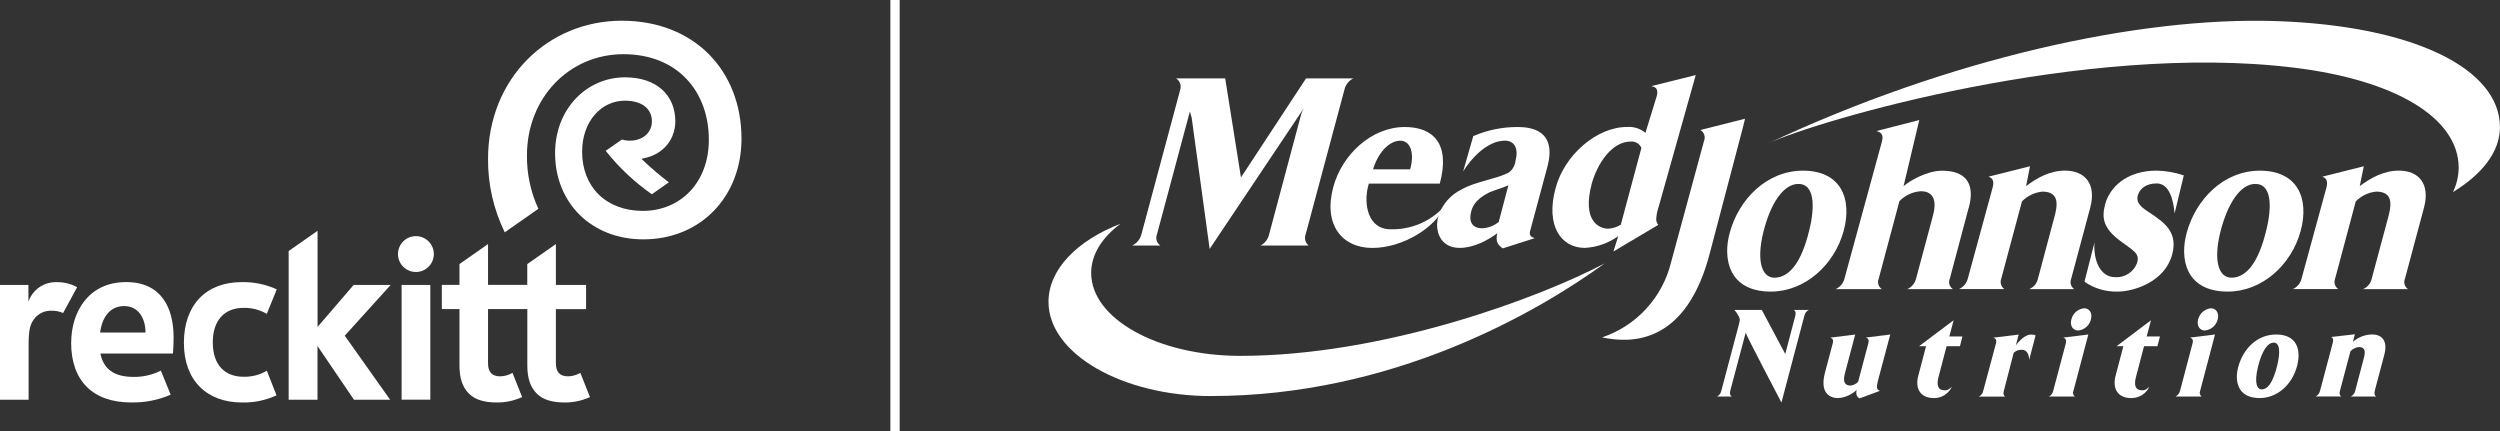
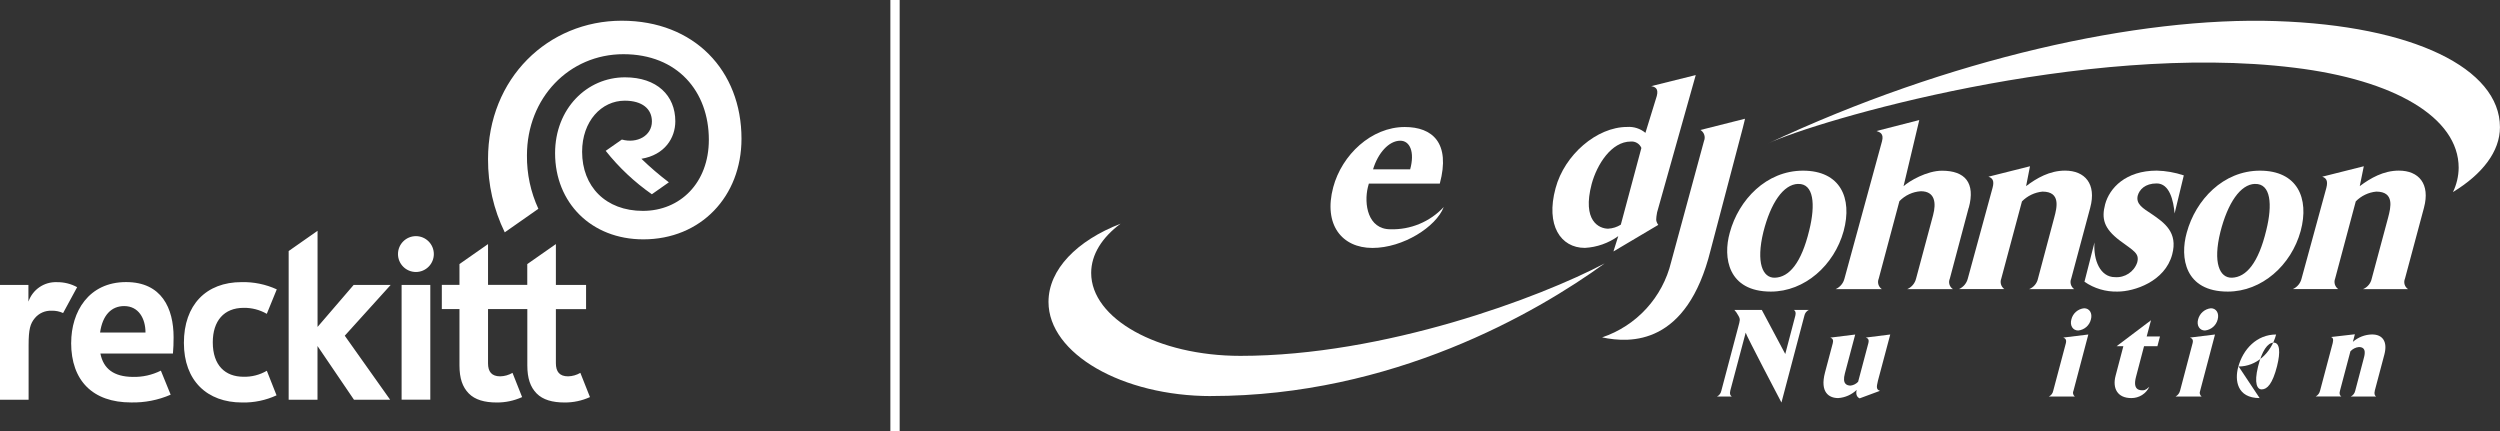
<svg xmlns="http://www.w3.org/2000/svg" id="logo_reckitt_mead_johnson" version="1.1" viewBox="0 0 538.34 92.87">
  <rect x="0" y="0" width="538.34" height="92.87" fill="#333333" stroke="none" />
  <defs>
    <style>
      .st0 {
        fill: #fff;
      }

      .st1 {
        fill: none;
        stroke: #fff;
        stroke-width: 2px;
      }
    </style>
  </defs>
  <g id="Grupo_15">
    <g id="Grupo_14">
      <path id="Trazado_19" class="st0" d="M372.59,84.16c-.16.62-.02,1.01.33,1.23h-3.2c.49-.24.83-.69.94-1.23l3.63-13.71c.4-1.53.52-1.67,0-2.55-.22-.42-.5-.81-.82-1.16h5.91l5.05,9.49,2.17-8.26c.16-.63.02-1.02-.31-1.23h3.21c-.49.24-.84.7-.95,1.23l-4.94,18.71s-7.78-14.81-7.7-15.05l-3.33,12.54Z" />
      <path id="Trazado_20" class="st0" d="M394.66,73.89c.23-.86-.19-1.04-.53-1.19l5.36-.66s-1.81,6.8-2.22,8.37c-.62,2.31.44,2.62,1.25,2.62.61-.08,1.17-.37,1.6-.82l2.21-8.33c.21-.86-.17-1.04-.55-1.19l5.26-.66-2.65,9.95c-.38,1.49-.31,1.93.44,2.18l-4.38,1.62c-.64-.28-.86-.94-.64-1.82-1.08,1.03-2.49,1.66-3.98,1.76-1.98,0-3.96-1.23-2.85-5.47.27-1.04,1.69-6.37,1.69-6.37" />
-       <path id="Trazado_21" class="st0" d="M414.74,74.55h-1.5l7.45-5.59-.93,3.49h2.82l-.53,2.1h-2.88l-1.72,6.56c-.8,2.97.88,2.93,1.45,2.93.67,0,1-.42,1.41-.76-.7,1.5-2.21,2.46-3.86,2.44-3.02,0-4.09-2.14-3.38-4.79l1.68-6.39Z" />
-       <path id="Trazado_22" class="st0" d="M435.46,75.31c-.68-.04-1.34.2-1.84.66l-2.12,8.2c-.19.62-.05,1.01.27,1.23h-5.67c.5-.23.86-.68.96-1.23l2.76-10.29c.19-.86-.21-1.02-.58-1.17l5.46-.66-.61,2.32c1.2-1.63,2.38-2.32,3.24-2.32.57,0,.79.03,1,.19l-1.38,5.27c0-1.32-.63-2.18-1.47-2.18" />
      <path id="Trazado_23" class="st0" d="M446.48,84.16c-.2.43-.07.94.31,1.23h-5.61c.49-.23.85-.69.95-1.23l2.73-10.28c.2-.86-.24-1.04-.56-1.19l5.39-.66-3.2,12.13ZM446.04,68.78c.31-1.3,1.42-2.27,2.75-2.4,1.15,0,1.83,1.06,1.46,2.4-.31,1.3-1.41,2.26-2.74,2.39-1.15,0-1.84-1.07-1.47-2.39" />
      <path id="Trazado_24" class="st0" d="M457.25,74.55h-1.47l7.41-5.59-.93,3.49h2.86l-.55,2.1h-2.88l-1.72,6.56c-.8,2.97.86,2.93,1.45,2.93.66,0,.99-.42,1.41-.76-.7,1.51-2.22,2.46-3.89,2.44-3.01,0-4.08-2.14-3.38-4.79l1.68-6.39Z" />
      <path id="Trazado_25" class="st0" d="M473.77,84.16c-.2.43-.06.94.32,1.23h-5.62c.48-.26.83-.7.97-1.23l2.71-10.28c.22-.86-.25-1.04-.57-1.19l5.39-.66-3.2,12.13ZM473.33,68.78c.33-1.3,1.43-2.26,2.76-2.4,1.14,0,1.82,1.06,1.46,2.4-.32,1.3-1.42,2.25-2.75,2.39-1.15,0-1.83-1.07-1.47-2.39" />
-       <path id="Trazado_26" class="st0" d="M486.58,85.72c-4.91,0-5.36-3.88-4.63-6.62,1.03-3.93,4.04-7.07,8.18-7.07s5.53,2.85,4.51,6.8c-1.09,4.08-4.31,6.89-8.07,6.89M490.35,78.75c.72-2.89.61-5-.77-4.97-1.29.03-2.5,1.77-3.34,5.15-.91,3.69-.16,4.95.81,4.92,1.14-.03,2.3-1.11,3.31-5.11" />
+       <path id="Trazado_26" class="st0" d="M486.58,85.72c-4.91,0-5.36-3.88-4.63-6.62,1.03-3.93,4.04-7.07,8.18-7.07c-1.09,4.08-4.31,6.89-8.07,6.89M490.35,78.75c.72-2.89.61-5-.77-4.97-1.29.03-2.5,1.77-3.34,5.15-.91,3.69-.16,4.95.81,4.92,1.14-.03,2.3-1.11,3.31-5.11" />
      <path id="Trazado_27" class="st0" d="M511.38,84.16c-.17.62-.03,1.01.28,1.23h-5.46c.49-.24.84-.69.96-1.23l1.77-6.72c.22-.83.85-2.71-.98-2.71-.7.07-1.34.4-1.82.92l-2.25,8.5c-.19.62-.04,1.01.3,1.23h-5.54c.48-.25.83-.7.95-1.23l2.73-10.29c.21-.86,0-1.17-.36-1.29l5.13-.59-.43,1.63c1.14-1,2.61-1.57,4.13-1.59,2.28,0,3.38,1.54,2.65,4.32l-2.07,7.81Z" />
-       <path id="Trazado_28" class="st0" d="M267.23,38.2l14.01-21.32h10.18c-.95.47-1.65,1.34-1.9,2.37l-8.37,31.24c-.33.85-.06,1.81.66,2.38h-10.36c.93-.49,1.6-1.36,1.83-2.38l6.91-25.89c.14-.46.33-.9.56-1.32l-.93,1.43-19.34,28.89-3.87-28.26-.39-1.34s-.25.97-.37,1.4l-6.72,25.09c-.35.87-.04,1.86.74,2.38h-6.07c.98-.46,1.7-1.33,1.98-2.38l8.38-31.24c.26-.9-.11-1.87-.91-2.37h10.58l3.39,21.31Z" />
      <path id="Trazado_29" class="st0" d="M310.88,44.6c-1.64,4.25-8.75,8.79-15.34,8.79s-10.6-5.01-8.45-13.07c1.87-6.99,8.21-12.97,15.41-12.97,5.93,0,9.9,3.39,7.54,12.19h-15.28c-.06.16-.12.42-.21.78-.87,3.61-.02,9.05,4.85,9.05,4.33.13,8.51-1.6,11.47-4.77M301.53,30.3c-2.46,0-4.81,2.67-5.86,6.16h7.99c1.03-3.76-.07-6.16-2.13-6.16" />
-       <path id="Trazado_30" class="st0" d="M317.25,29.31c3.01-1.31,6.27-1.97,9.55-1.96,2.82,0,8.52.64,6.41,8.56-.33,1.17-3.37,12.52-3.45,12.82-.44,1.55-.67,2.12.72,2.56l-6.89,2.2c-.94-.72-1.6-1.28-1.18-3.26-1.99,1.5-5.09,3.15-8.07,3.15-4.37,0-5.42-3.86-4.64-6.73.8-2.58,2.64-4.7,5.07-5.87,2.97-1.74,8.22-2.38,10.29-3.75.74-.61,1.2-1.5,1.29-2.45.66-2.42-.1-4.29-2.3-4.29-3.8,0-7.29,3.87-8.98,6.62l2.18-7.61ZM316.81,45.51c-.68,2.61.57,3.65,2.34,3.65,1.31-.06,2.57-.54,3.58-1.37l2.08-7.89c-1.44.65-2.37.82-4.11,1.53-1.87.96-3.37,2.07-3.9,4.08" />
      <path id="Trazado_31" class="st0" d="M365.15,16.18l-8.32,29.55c-.23,1.46-.36,1.78.25,2.7l-9.65,5.72,1.04-3.3c-2.11,1.51-4.6,2.39-7.19,2.53-5.2,0-8.49-4.86-6.31-12.85,1.92-7.21,8.9-13.19,15.39-13.19,1.44-.11,2.86.35,3.96,1.27l2.45-7.95c.44-1.7-.46-1.96-1.21-2.11l9.57-2.38ZM346.33,49.24c.95-.05,1.88-.35,2.69-.86l4.43-16.52c-.38-.91-1.31-1.47-2.29-1.38-4.19,0-7.28,4.97-8.41,9.11-2.12,8.03,1.61,9.66,3.59,9.66" />
      <path id="Trazado_32" class="st0" d="M359.86,56.41l7.07-26.04c.37-.87.05-1.88-.76-2.38l9.59-2.42s-.15.77-.48,2l-6.93,26.32c-5.08,20.48-17.19,20.07-23.36,18.76,7.42-2.49,13.04-8.63,14.87-16.24" />
      <path id="Trazado_33" class="st0" d="M388.25,36.75c8.04,0,10.67,5.89,8.76,12.98-2.04,7.41-8.4,13.06-15.68,13.06-9.27,0-10.35-7.35-8.85-12.68,1.91-7.09,7.88-13.36,15.77-13.36M387.2,39.6c-3.2.1-5.91,4.13-7.48,10.34-1.61,6.61-.18,9.95,2.49,9.86,3.04-.11,5.68-3.12,7.39-10.22,1.38-5.57.96-10.08-2.4-9.97" />
      <path id="Trazado_34" class="st0" d="M423.93,44.73l-4.06,15.26c-.37.82-.08,1.78.67,2.27h-9.85c.96-.41,1.67-1.26,1.91-2.27l3.66-13.65c.71-2.65.42-5.16-2.64-5.16-1.75.11-3.4.88-4.61,2.14l-4.45,16.67c-.35.82-.07,1.77.67,2.27h-9.95c.95-.43,1.65-1.26,1.9-2.27l8.08-29.56c.44-1.66-.42-1.95-1.19-2.22l9.22-2.36-3.39,14.25c1.23-1.12,5.01-3.34,8.29-3.34,4.95,0,7.22,2.6,5.76,7.98" />
      <path id="Trazado_35" class="st0" d="M470.25,37.77l-1.98,8.2c-.24-2.75-1.07-6.47-3.86-6.47-2.52,0-3.71,1.35-4.07,2.59-.47,1.86,1.15,2.78,2.98,3.99,2.75,1.88,5.71,3.95,4.43,8.72-1.55,5.83-8.18,7.99-11.75,7.99-2.54.07-5.05-.67-7.14-2.12l2.16-8.47c-.28,3.82,1.23,7.48,4.41,7.48,2.12.16,4.09-1.13,4.78-3.14.55-2-.72-2.49-3.77-4.76-3.42-2.6-3.94-4.71-3.13-7.79.94-3.49,4.41-7.25,11.13-7.25,1.97.05,3.92.4,5.79,1.02" />
      <path id="Trazado_36" class="st0" d="M486.65,36.75c8.04,0,10.67,5.89,8.77,12.98-2.03,7.41-8.38,13.06-15.7,13.06-9.28,0-10.34-7.35-8.84-12.68,1.92-7.09,7.87-13.36,15.77-13.36M485.57,39.6c-3.15.1-5.86,4.13-7.44,10.34-1.64,6.61-.19,9.95,2.5,9.86,3.05-.11,5.67-3.12,7.38-10.22,1.38-5.57.98-10.08-2.43-9.97" />
      <path id="Trazado_37" class="st0" d="M521.97,44.73l-4.09,15.26c-.36.82-.08,1.78.66,2.27h-9.7c.97-.4,1.67-1.25,1.88-2.27l3.54-13.18c.54-2.08,1.44-5.55-2.57-5.55-1.67.16-3.24.91-4.41,2.11l-4.44,16.61c-.33.82-.06,1.76.67,2.27h-9.78c.95-.42,1.64-1.26,1.88-2.27l5.34-19.54c.42-1.63-.12-2.12-.89-2.39l8.95-2.25-.87,4.28c2.32-1.73,5.11-3.34,8.42-3.34,4.29,0,6.78,2.85,5.41,7.98" />
      <path id="Trazado_38" class="st0" d="M450.1,44.73l-4.09,15.26c-.35.81-.08,1.76.64,2.27h-9.71c.98-.39,1.7-1.24,1.91-2.27l3.51-13.18c.56-2.08,1.44-5.55-2.54-5.55-1.67.16-3.24.91-4.42,2.11l-4.45,16.61c-.33.82-.06,1.76.66,2.27h-9.77c.95-.43,1.65-1.26,1.9-2.27l5.33-19.54c.45-1.63-.11-2.12-.89-2.39l8.95-2.25-.84,4.28c2.28-1.73,5.08-3.34,8.39-3.34,4.27,0,6.8,2.85,5.42,7.98" />
      <path id="Trazado_39" class="st0" d="M260.8,85.28c39.02,0,70.01-17.88,84.74-28.56-13.88,7.34-47.39,19.91-78.44,19.91-17.79,0-32.13-8-32.13-17.85,0-3.97,2.34-7.64,6.33-10.61-9.36,3.63-15.52,9.83-15.52,16.84,0,11.18,15.93,20.28,35.02,20.28" />
      <path id="Trazado_40" class="st0" d="M494.05,14.58c21.45,2.61,35.39,10.67,35.39,21.55-.02,1.81-.44,3.6-1.23,5.23,6.34-3.86,10.12-8.73,10.12-13.97,0-12.62-18.64-21.88-48.27-22.85-29.62-.97-70.45,8.1-109.35,26.36,10.26-4.82,67.95-21.92,113.33-16.32" />
    </g>
  </g>
  <g id="Grupo_17">
    <g id="Grupo_16">
      <path id="Trazado_41" class="st0" d="M6.14,64.9h-.02v-3.55H0v24.73h6.16v-11.75c0-3.43.35-4.62,1.33-5.81.88-1.07,2.22-1.67,3.61-1.61.86-.03,1.71.14,2.49.5l3.02-5.57c-1.33-.73-2.83-1.1-4.35-1.08-2.73-.11-5.21,1.57-6.12,4.15M26.74,65.91c3.11,0,4.59,2.68,4.59,5.7h-9.78c.53-3.79,2.47-5.7,5.19-5.7M15.32,73.82c0,8.18,4.69,12.84,12.89,12.84,2.93.07,5.85-.5,8.54-1.67l-2.11-5.18c-1.88.94-3.97,1.41-6.08,1.35-4.04-.05-6.29-1.73-6.94-5.03h15.62c.1-1.13.14-2.21.14-3.51,0-6.23-2.56-11.88-10.22-11.88-8.1,0-11.83,6.42-11.83,13.08M113.54,56.86v4.48h-8.45v-8.78l-6.15,4.3v4.48h-3.8v5.22h3.8v12.11c0,2.8.65,4.67,2,6.05s3.42,1.95,6,1.95c1.89.02,3.76-.38,5.49-1.16l-2.07-5.22c-.8.47-1.72.73-2.65.75-1.83,0-2.62-1-2.62-2.78v-11.7h8.46v12.11c0,2.8.65,4.67,2,6.05s3.42,1.95,6,1.95c1.89.02,3.76-.38,5.49-1.16l-2.07-5.22c-.8.47-1.72.73-2.65.75-1.83,0-2.62-1-2.62-2.84v-11.63h6.5v-5.22h-6.5v-8.79l-6.15,4.3ZM86.48,86.06h6.18v-24.71h-6.18v24.71ZM85.7,54.71c0,2.13,1.73,3.86,3.86,3.86,2.13,0,3.86-1.73,3.86-3.86,0-2.13-1.73-3.86-3.86-3.86h0c-2.13,0-3.86,1.73-3.86,3.86M62.16,54.05v32.02h6.21v-11.56l7.85,11.56h7.79l-9.77-13.78,9.89-10.94h-7.97l-7.78,9.05v-20.7l-6.21,4.35ZM59.55,85.13c-2.32,1.07-4.86,1.6-7.42,1.54-7.53,0-12.53-4.68-12.53-12.84s4.77-13.08,12.42-13.08c2.61-.06,5.2.47,7.58,1.56l-2.15,5.27c-1.51-.87-3.24-1.32-4.98-1.29-4.24,0-6.65,2.81-6.65,7.42,0,4.99,2.69,7.41,6.6,7.42,1.77.05,3.51-.4,5.04-1.29l2.09,5.29Z" />
      <path id="Trazado_42" class="st0" d="M133.91,4.46c-15.88,0-28.82,12.38-28.82,29.79-.03,5.47,1.2,10.87,3.6,15.78l7.24-5.07c-1.66-3.6-2.5-7.52-2.46-11.49,0-12.4,9.1-21.8,20.77-21.8s18.4,8.04,18.4,18.42c0,9.29-6.18,15.32-14.2,15.32s-13.09-5.25-13.09-12.73c0-6.59,4.17-11,9.19-11,3.77,0,5.84,1.78,5.84,4.47,0,3.09-3.19,4.81-6.47,3.9l-3.48,2.43c2.84,3.58,6.19,6.73,9.94,9.35l3.66-2.57c-2.07-1.57-4.04-3.26-5.91-5.07,5.03-.83,7.3-4.49,7.3-8.07,0-5.55-3.95-9.47-10.84-9.47-8.19,0-15.05,6.74-15.05,16.34,0,10.66,7.79,18.55,19,18.55,12.38,0,21.14-9.24,21.14-21.67,0-14.67-10.17-25.41-25.77-25.41" />
    </g>
  </g>
  <line id="Línea_9" class="st1" x1="192.73" x2="192.73" y2="92.87" />
</svg>